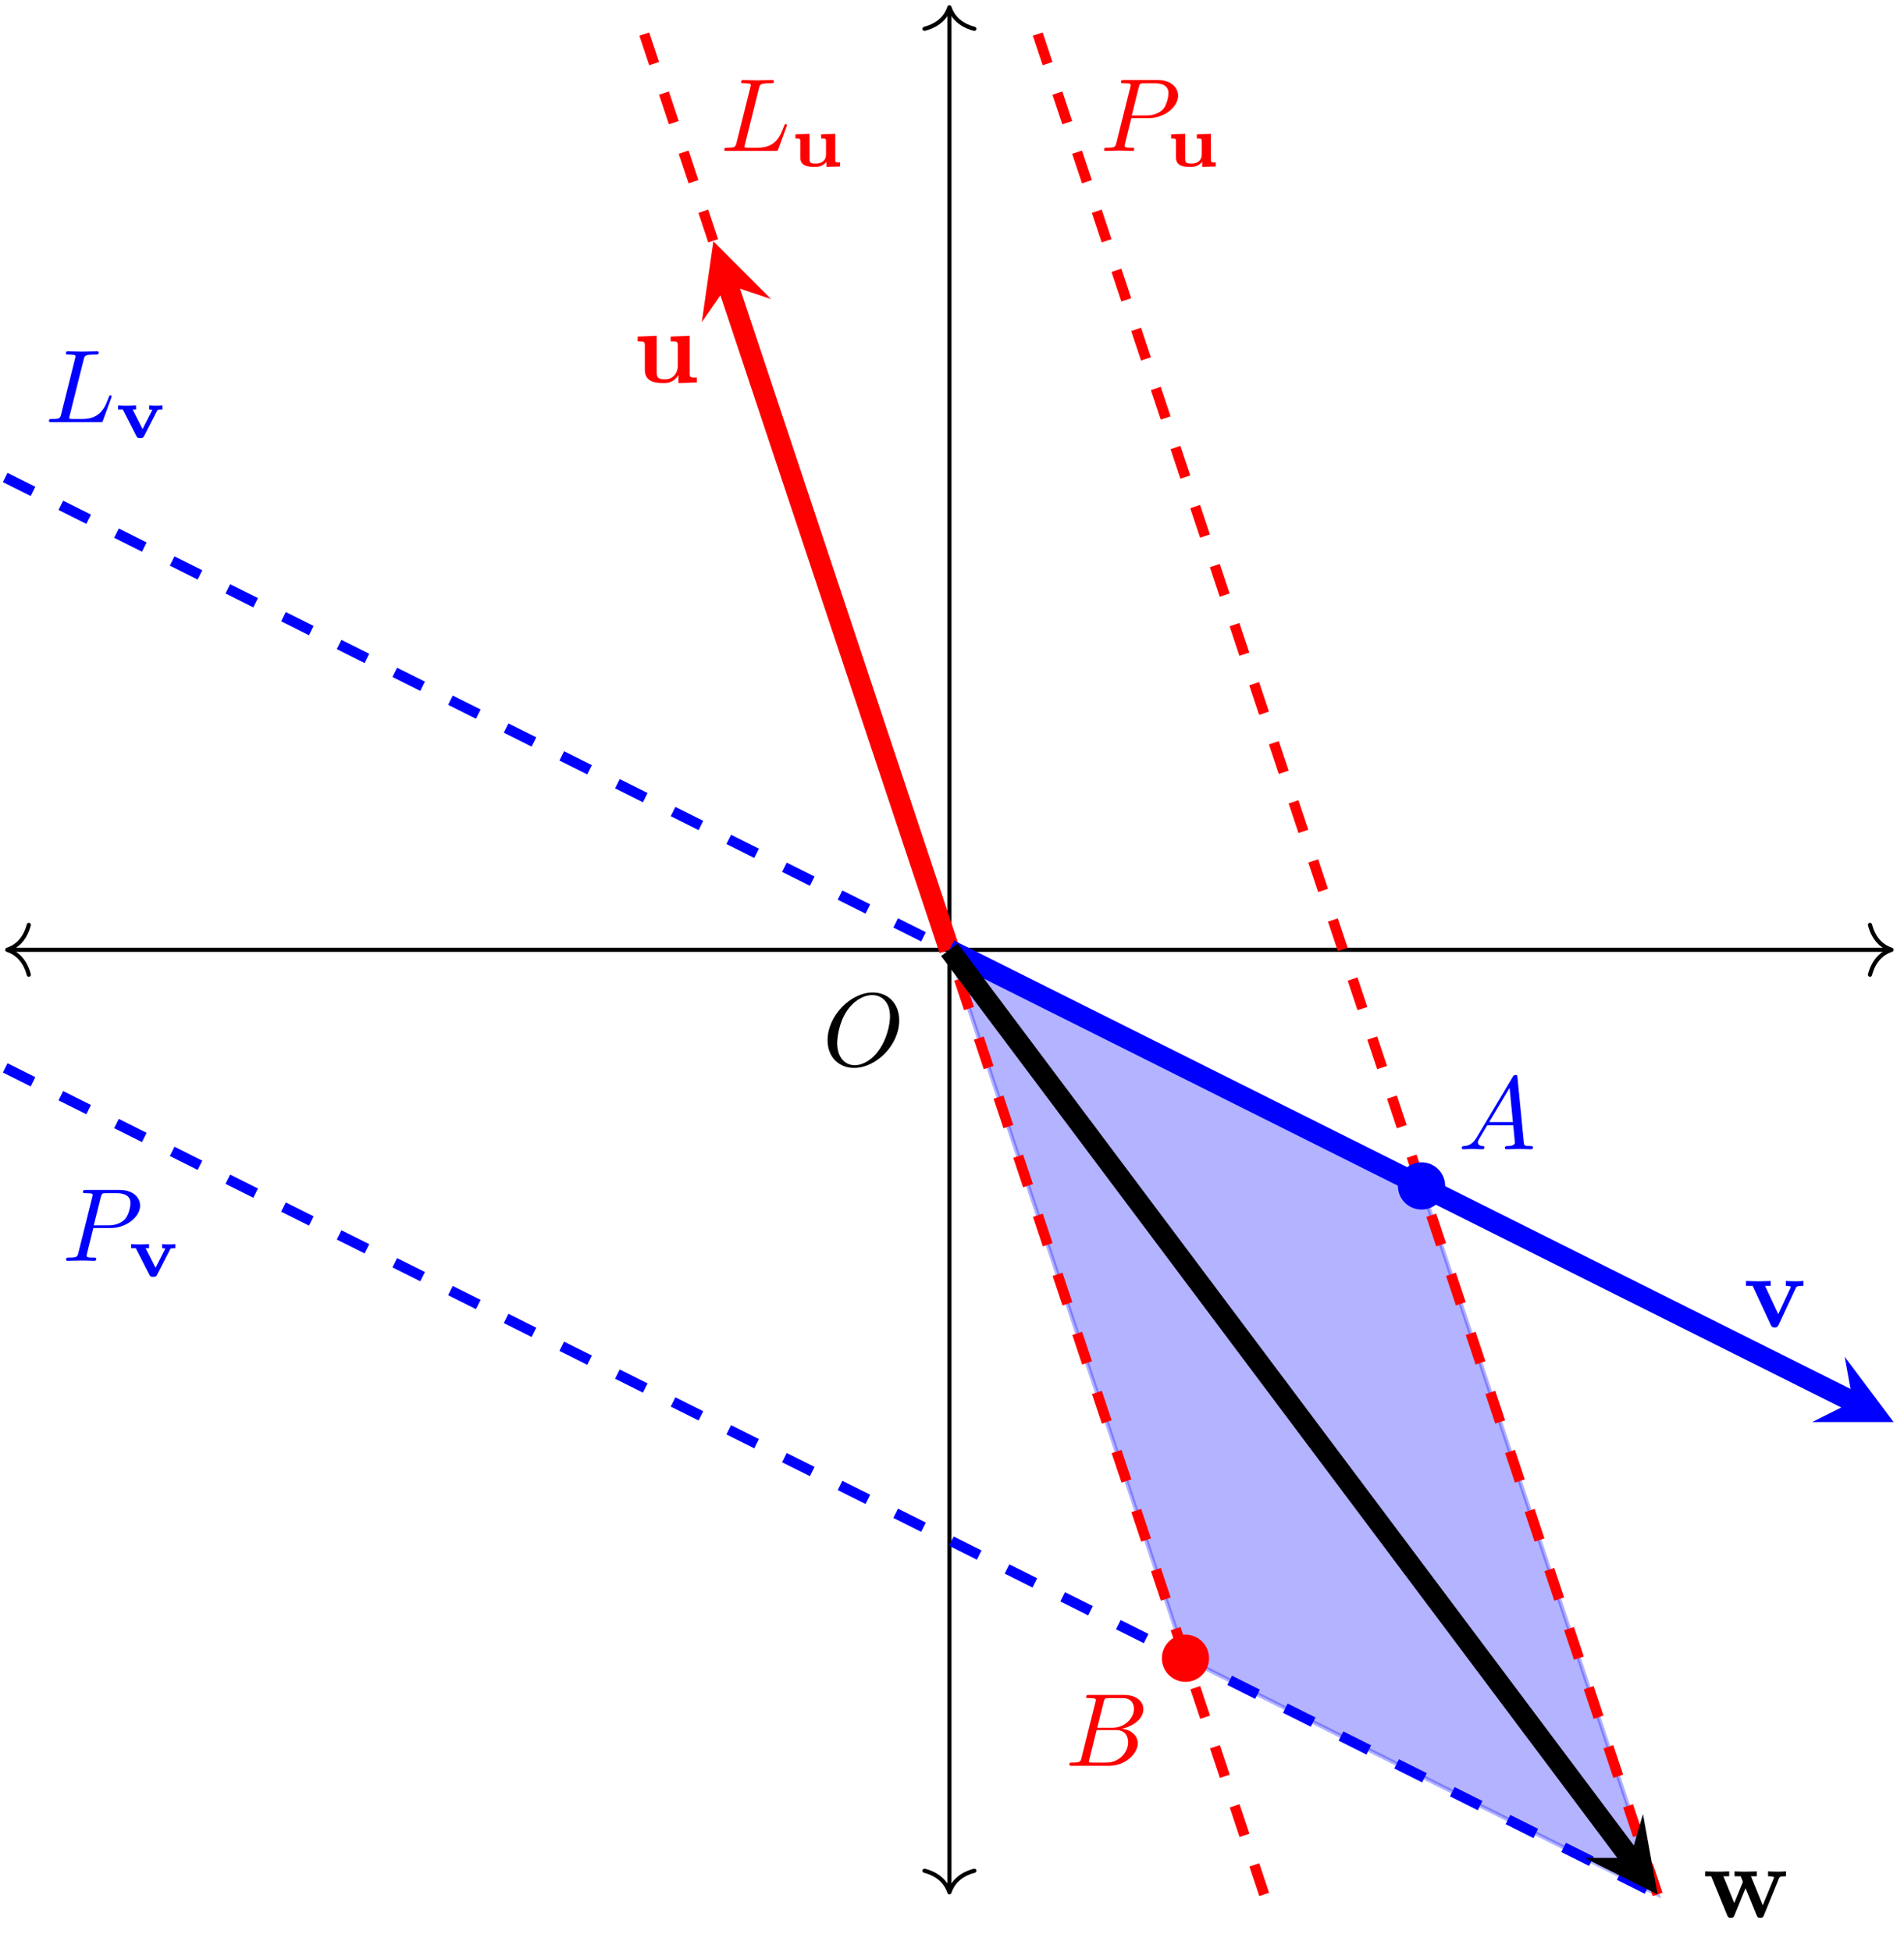
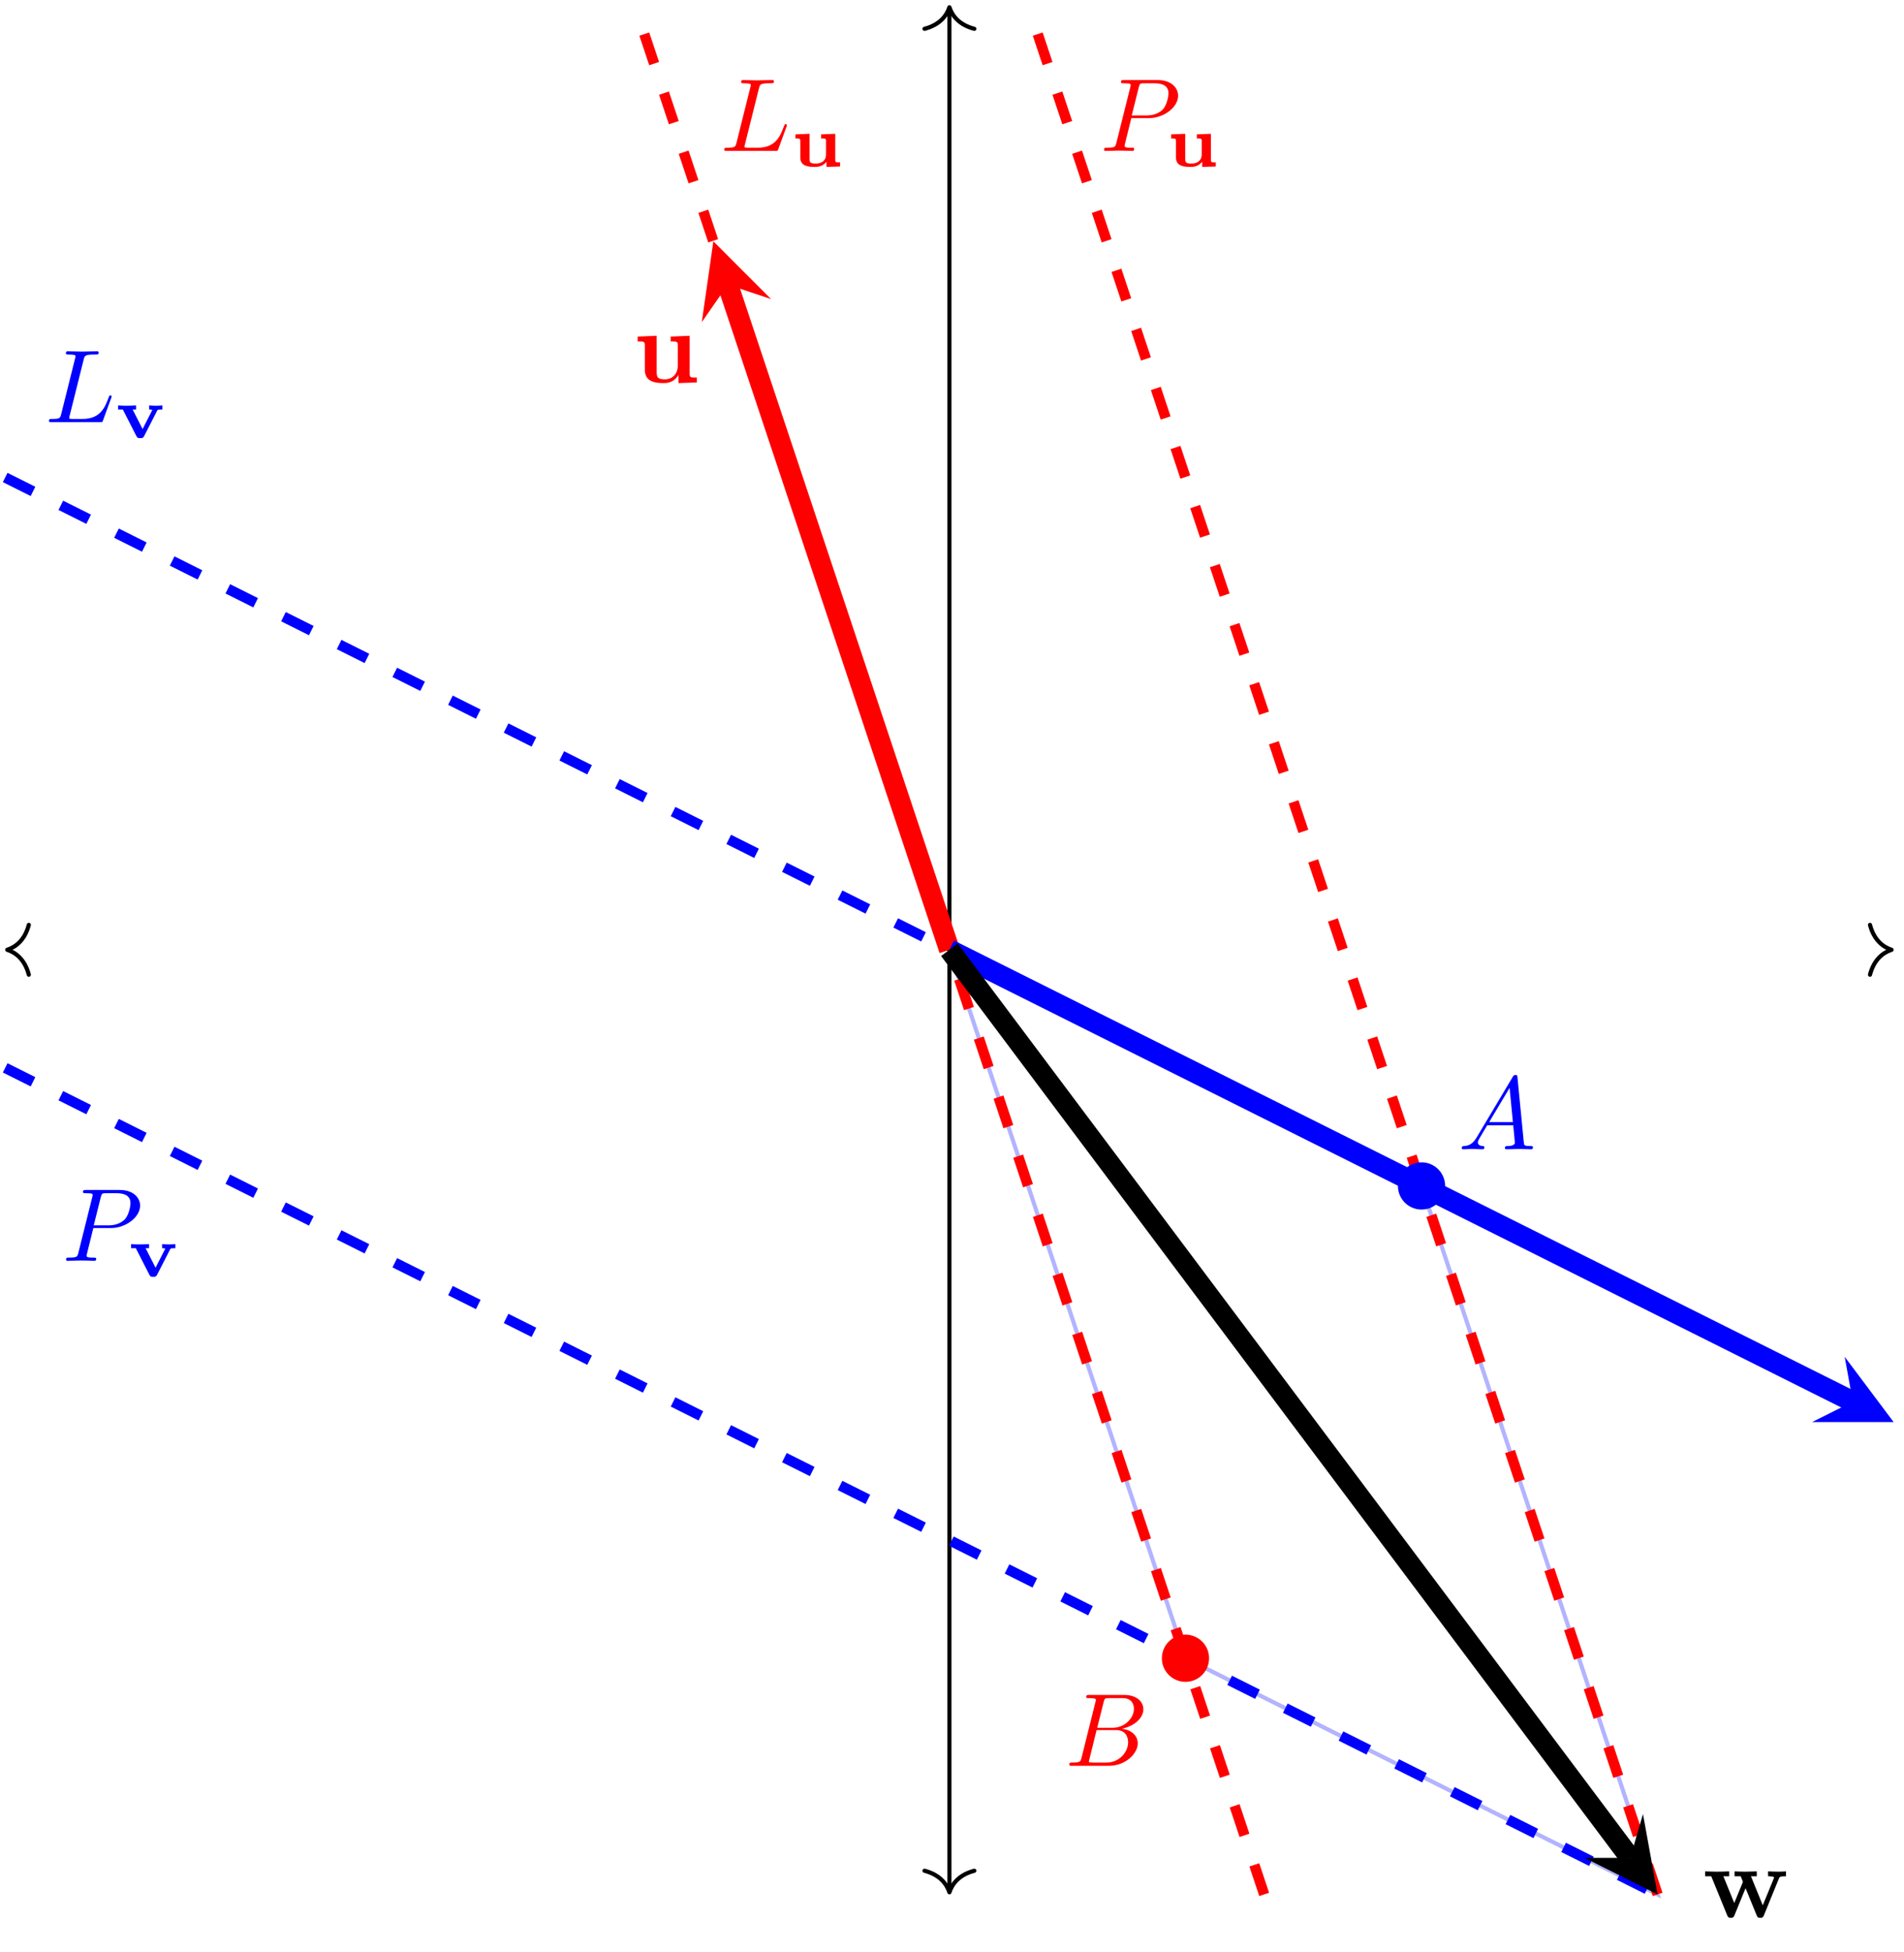
<svg xmlns="http://www.w3.org/2000/svg" xmlns:xlink="http://www.w3.org/1999/xlink" version="1.1" width="182.912" height="187.45" viewBox="0 0 182.912 187.45">
  <defs>
    <path id="font_1_1" d="M.438 .072V-.006L.615 0V.047C.553 .047 .546 .047 .546 .086V.45L.363 .442V.395C.425 .395 .432 .395 .432 .356V.165C.432 .083 .381 .03 .308 .03 .231 .03 .228 .055 .228 .109V.45L.045 .442V.395C.107 .395 .114 .395 .114 .356V.123C.114 .016 .195-.006 .294-.006 .32-.006 .392-.006 .438 .072Z" />
    <path id="font_2_3" d="M.374 .605C.383 .641 .386 .652 .48 .652 .51 .652 .518 .652 .518 .671 .518 .683 .507 .683 .502 .683 .469 .683 .387 .68 .354 .68 .324 .68 .251 .683 .221 .683 .214 .683 .202 .683 .202 .663 .202 .652 .211 .652 .23 .652 .232 .652 .251 .652 .268 .65 .286 .648 .295 .647 .295 .634 .295 .63 .294 .627 .291 .615L.157 .078C.147 .039 .145 .031 .066 .031 .049 .031 .039 .031 .039 .011 .039 0 .048 0 .066 0H.529C.553 0 .554 0 .56 .017L.639 .233C.643 .244 .643 .246 .643 .247 .643 .251 .64 .258 .631 .258 .622 .258 .621 .253 .614 .237 .58 .145 .536 .031 .363 .031H.269C.255 .031 .253 .031 .247 .032 .237 .033 .234 .034 .234 .042 .234 .045 .234 .047 .239 .065L.374 .605Z" />
    <path id="font_3_1" d="M.418 .442V.386C.477 .386 .485 .386 .485 .347V.162C.485 .079 .421 .04 .345 .04 .259 .04 .258 .062 .258 .11V.45L.064 .442V.386C.123 .386 .131 .386 .131 .347V.121C.131 .005 .242-.006 .328-.006 .361-.006 .435-.006 .492 .065V-.006L.679 0V.056C.62 .056 .612 .056 .612 .095V.45L.418 .442Z" />
    <path id="font_2_5" d="M.303 .316H.473C.615 .316 .754 .42 .754 .532 .754 .609 .688 .683 .557 .683H.233C.214 .683 .203 .683 .203 .664 .203 .652 .212 .652 .232 .652 .245 .652 .263 .651 .275 .65 .291 .648 .297 .645 .297 .634 .297 .63 .296 .627 .293 .615L.159 .078C.149 .039 .147 .031 .068 .031 .051 .031 .04 .031 .04 .012 .04 0 .052 0 .055 0 .083 0 .154 .003 .182 .003 .203 .003 .225 .002 .246 .002 .268 .002 .29 0 .311 0 .318 0 .331 0 .331 .02 .331 .031 .322 .031 .303 .031 .266 .031 .238 .031 .238 .049 .238 .055 .24 .06 .241 .066L.303 .316M.375 .614C.384 .649 .386 .652 .429 .652H.525C.608 .652 .661 .625 .661 .556 .661 .517 .641 .431 .602 .395 .552 .35 .492 .342 .448 .342H.307L.375 .614Z" />
-     <path id="font_1_2" d="M.506 .376C.512 .39 .516 .397 .58 .397V.444C.555 .442 .526 .441 .501 .441 .476 .441 .431 .443 .41 .444V.397C.429 .397 .458 .394 .458 .386 .458 .385 .457 .383 .453 .374L.337 .124 .21 .397H.264V.444C.231 .442 .141 .441 .14 .441 .112 .441 .067 .443 .026 .444V.397H.09L.265 .021C.277-.004 .29-.004 .303-.004 .32-.004 .33-.001 .34 .02L.506 .376Z" />
    <path id="font_3_2" d="M.573 .371C.58 .384 .581 .385 .602 .387 .614 .388 .639 .388 .646 .388V.444C.615 .442 .594 .44 .562 .44 .532 .44 .493 .441 .463 .444V.388C.489 .388 .495 .386 .507 .382L.373 .119 .236 .388H.283V.444C.24 .442 .196 .44 .153 .44 .114 .44 .075 .441 .036 .444V.388H.101L.288 .022C.301-.004 .311-.006 .341-.006 .371-.006 .38-.004 .394 .022L.573 .371Z" />
-     <path id="font_2_4" d="M.74 .436C.74 .597 .634 .705 .485 .705 .269 .705 .049 .478 .049 .245 .049 .079 .161-.022 .305-.022 .517-.022 .74 .197 .74 .436M.311 .004C.212 .004 .142 .085 .142 .217 .142 .261 .156 .407 .233 .524 .302 .628 .4 .68 .479 .68 .561 .68 .651 .624 .651 .475 .651 .403 .624 .247 .525 .124 .477 .063 .395 .004 .311 .004Z" />
    <path id="font_1_3" d="M.737 .376C.742 .389 .746 .397 .805 .397V.444C.782 .442 .752 .441 .728 .441 .701 .441 .654 .443 .632 .444V.397C.641 .397 .69 .396 .69 .385 .69 .382 .687 .376 .686 .373L.581 .117 .467 .397H.523V.444C.491 .443 .439 .441 .409 .441 .367 .441 .325 .443 .309 .444V.397H.368C.389 .347 .389 .345 .389 .344 .389 .34 .386 .334 .385 .331L.306 .139 .201 .397H.257V.444C.216 .442 .175 .441 .134 .441 .103 .441 .059 .443 .025 .444V.397H.084L.237 .023C.244 .006 .248-.004 .273-.004 .298-.004 .302 .006 .309 .023L.415 .282 .521 .023C.528 .006 .532-.004 .557-.004 .582-.004 .586 .006 .593 .023L.737 .376Z" />
    <path id="font_2_2" d="M.16 .078C.15 .039 .148 .031 .069 .031 .052 .031 .042 .031 .042 .011 .042 0 .051 0 .069 0H.426C.584 0 .702 .118 .702 .216 .702 .288 .644 .346 .547 .357 .651 .376 .756 .45 .756 .545 .756 .619 .69 .683 .57 .683H.234C.215 .683 .205 .683 .205 .663 .205 .652 .214 .652 .233 .652 .235 .652 .254 .652 .271 .65 .289 .648 .298 .647 .298 .634 .298 .63 .297 .627 .294 .615L.16 .078M.311 .366 .373 .614C.382 .649 .384 .652 .427 .652H.556C.644 .652 .665 .593 .665 .549 .665 .461 .579 .366 .457 .366H.311M.266 .031C.252 .031 .25 .031 .244 .032 .234 .033 .231 .034 .231 .042 .231 .045 .231 .047 .236 .065L.305 .344H.494C.59 .344 .609 .27 .609 .227 .609 .128 .52 .031 .402 .031H.266Z" />
    <path id="font_2_1" d="M.179 .115C.139 .048 .1 .034 .056 .031 .044 .03 .035 .03 .035 .011 .035 .005 .04 0 .048 0 .075 0 .106 .003 .134 .003 .167 .003 .202 0 .234 0 .24 0 .253 0 .253 .019 .253 .03 .244 .031 .237 .031 .214 .033 .19 .041 .19 .066 .19 .078 .196 .089 .204 .103L.28 .231H.531C.533 .21 .547 .074 .547 .064 .547 .034 .495 .031 .475 .031 .461 .031 .451 .031 .451 .011 .451 0 .463 0 .465 0 .506 0 .549 .003 .59 .003 .615 .003 .678 0 .703 0 .709 0 .721 0 .721 .02 .721 .031 .711 .031 .698 .031 .636 .031 .636 .038 .633 .067L.572 .692C.57 .712 .57 .716 .553 .716 .537 .716 .533 .709 .527 .699L.179 .115M.299 .262 .496 .592 .528 .262H.299Z" />
  </defs>
-   <path transform="matrix(1,0,0,-1,91.207,91.207)" stroke-width=".399" stroke-linecap="butt" stroke-miterlimit="10" stroke-linejoin="miter" fill="none" stroke="#000000" d="M-90.312 0H90.312" />
  <path transform="matrix(-1,0,0,1,.696,91.207)" stroke-width=".399" stroke-linecap="round" stroke-linejoin="round" fill="none" stroke="#000000" d="M-2.072 2.391C-1.694 .956-.85 .279 0 0-.85-.279-1.694-.956-2.072-2.391" />
  <path transform="matrix(1,0,0,-1,181.718,91.207)" stroke-width=".399" stroke-linecap="round" stroke-linejoin="round" fill="none" stroke="#000000" d="M-2.072 2.391C-1.694 .956-.85 .279 0 0-.85-.279-1.694-.956-2.072-2.391" />
  <path transform="matrix(1,0,0,-1,91.207,91.207)" stroke-width=".399" stroke-linecap="butt" stroke-miterlimit="10" stroke-linejoin="miter" fill="none" stroke="#000000" d="M0-90.312V90.312" />
  <path transform="matrix(0,1,1,0,91.207,181.718)" stroke-width=".399" stroke-linecap="round" stroke-linejoin="round" fill="none" stroke="#000000" d="M-2.072 2.391C-1.694 .956-.85 .279 0 0-.85-.279-1.694-.956-2.072-2.391" />
  <path transform="matrix(0,-1,-1,0,91.207,.696)" stroke-width=".399" stroke-linecap="round" stroke-linejoin="round" fill="none" stroke="#000000" d="M-2.072 2.391C-1.694 .956-.85 .279 0 0-.85-.279-1.694-.956-2.072-2.391" />
  <g>
-     <path transform="matrix(1,0,0,-1,91.207,91.207)" d="M0 0 22.678-68.033 68.033-90.71 45.355-22.678Z" fill="#0000ff" fill-opacity=".3" />
    <path transform="matrix(1,0,0,-1,91.207,91.207)" stroke-width=".399" stroke-linecap="butt" stroke-miterlimit="10" stroke-linejoin="miter" fill="none" stroke="#0000ff" stroke-opacity=".3" d="M0 0 22.678-68.033 68.033-90.71 45.355-22.678Z" />
  </g>
  <path transform="matrix(1,0,0,-1,91.207,91.207)" stroke-width="1.993" stroke-linecap="butt" stroke-miterlimit="10" stroke-linejoin="miter" fill="none" stroke="#ff0000" d="M0 0-21.291 63.874" />
  <path transform="matrix(-.316,-.949,-.949,.316,69.916,27.333)" d="M4.384 0-2.63 3.507 0 0-2.63-3.507" fill="#ff0000" />
  <use data-text="u" xlink:href="#font_1_1" transform="matrix(9.963,0,0,-9.963,60.812,36.727)" fill="#ff0000" />
  <use data-text="L" xlink:href="#font_2_3" transform="matrix(9.963,0,0,-9.963,69.189,14.493)" fill="#ff0000" />
  <use data-text="u" xlink:href="#font_3_1" transform="matrix(6.974,0,0,-6.974,75.97,15.987)" fill="#ff0000" />
  <path transform="matrix(1,0,0,-1,91.207,91.207)" stroke-width=".996" stroke-linecap="butt" stroke-dasharray="2.989,2.989" stroke-miterlimit="10" stroke-linejoin="miter" fill="none" stroke="#ff0000" d="M30.237-90.71-30.237 90.71" />
  <path transform="matrix(1,0,0,-1,91.207,91.207)" stroke-width=".996" stroke-linecap="butt" stroke-dasharray="2.989,2.989" stroke-miterlimit="10" stroke-linejoin="miter" fill="none" stroke="#ff0000" d="M68.033-90.71 7.559 90.71" />
  <use data-text="P" xlink:href="#font_2_5" transform="matrix(9.963,0,0,-9.963,105.665,14.493)" fill="#ff0000" />
  <use data-text="u" xlink:href="#font_3_1" transform="matrix(6.974,0,0,-6.974,112.061,15.987)" fill="#ff0000" />
  <path transform="matrix(1,0,0,-1,91.207,91.207)" stroke-width="1.993" stroke-linecap="butt" stroke-miterlimit="10" stroke-linejoin="miter" fill="none" stroke="#0000ff" d="M0 0 86.79-43.395" />
  <path transform="matrix(.894,.447,.447,-.894,177.997,134.602)" d="M4.384 0-2.63 3.507 0 0-2.63-3.507" fill="#0000ff" />
  <use data-text="v" xlink:href="#font_1_2" transform="matrix(9.963,0,0,-9.963,167.474,127.436)" fill="#0000ff" />
  <path transform="matrix(1,0,0,-1,91.207,91.207)" stroke-width=".996" stroke-linecap="butt" stroke-dasharray="2.989,2.989" stroke-miterlimit="10" stroke-linejoin="miter" fill="none" stroke="#0000ff" d="M-90.71 45.355 90.71-45.355" />
  <use data-text="L" xlink:href="#font_2_3" transform="matrix(9.963,0,0,-9.963,4.317,40.539)" fill="#0000ff" />
  <use data-text="v" xlink:href="#font_3_2" transform="matrix(6.974,0,0,-6.974,11.097,42.033)" fill="#0000ff" />
  <path transform="matrix(1,0,0,-1,91.207,91.207)" stroke-width=".996" stroke-linecap="butt" stroke-dasharray="2.989,2.989" stroke-miterlimit="10" stroke-linejoin="miter" fill="none" stroke="#0000ff" d="M-90.71-11.339 68.033-90.71" />
  <use data-text="P" xlink:href="#font_2_5" transform="matrix(9.963,0,0,-9.963,5.947,121.076)" fill="#0000ff" />
  <use data-text="v" xlink:href="#font_3_2" transform="matrix(6.974,0,0,-6.974,12.343,122.57)" fill="#0000ff" />
  <path transform="matrix(1,0,0,-1,91.207,91.207)" stroke-width="1.993" stroke-linecap="butt" stroke-miterlimit="10" stroke-linejoin="miter" fill="none" stroke="#000000" d="M0 0 65.402-87.203" />
  <path transform="matrix(.6,.8,.8,-.6,156.609,178.41)" d="M4.384 0-2.63 3.507 0 0-2.63-3.507" />
  <use data-text="O" xlink:href="#font_2_4" transform="matrix(9.963,0,0,-9.963,79.014,102.331)" />
  <use data-text="w" xlink:href="#font_1_3" transform="matrix(9.963,0,0,-9.963,163.556,184.129)" />
  <path transform="matrix(1,0,0,-1,91.207,91.207)" d="M24.945-68.033C24.945-66.78 23.93-65.765 22.678-65.765 21.425-65.765 20.41-66.78 20.41-68.033 20.41-69.285 21.425-70.3 22.678-70.3 23.93-70.3 24.945-69.285 24.945-68.033ZM22.678-68.033" fill="#ff0000" />
  <use data-text="B" xlink:href="#font_2_2" transform="matrix(9.963,0,0,-9.963,102.308,169.566)" fill="#ff0000" />
  <path transform="matrix(1,0,0,-1,91.207,91.207)" d="M47.623-22.678C47.623-21.425 46.608-20.41 45.355-20.41 44.103-20.41 43.087-21.425 43.087-22.678 43.087-23.93 44.103-24.945 45.355-24.945 46.608-24.945 47.623-23.93 47.623-22.678ZM45.355-22.678" fill="#0000ff" />
  <use data-text="A" xlink:href="#font_2_1" transform="matrix(9.963,0,0,-9.963,140.081,110.364)" fill="#0000ff" />
</svg>